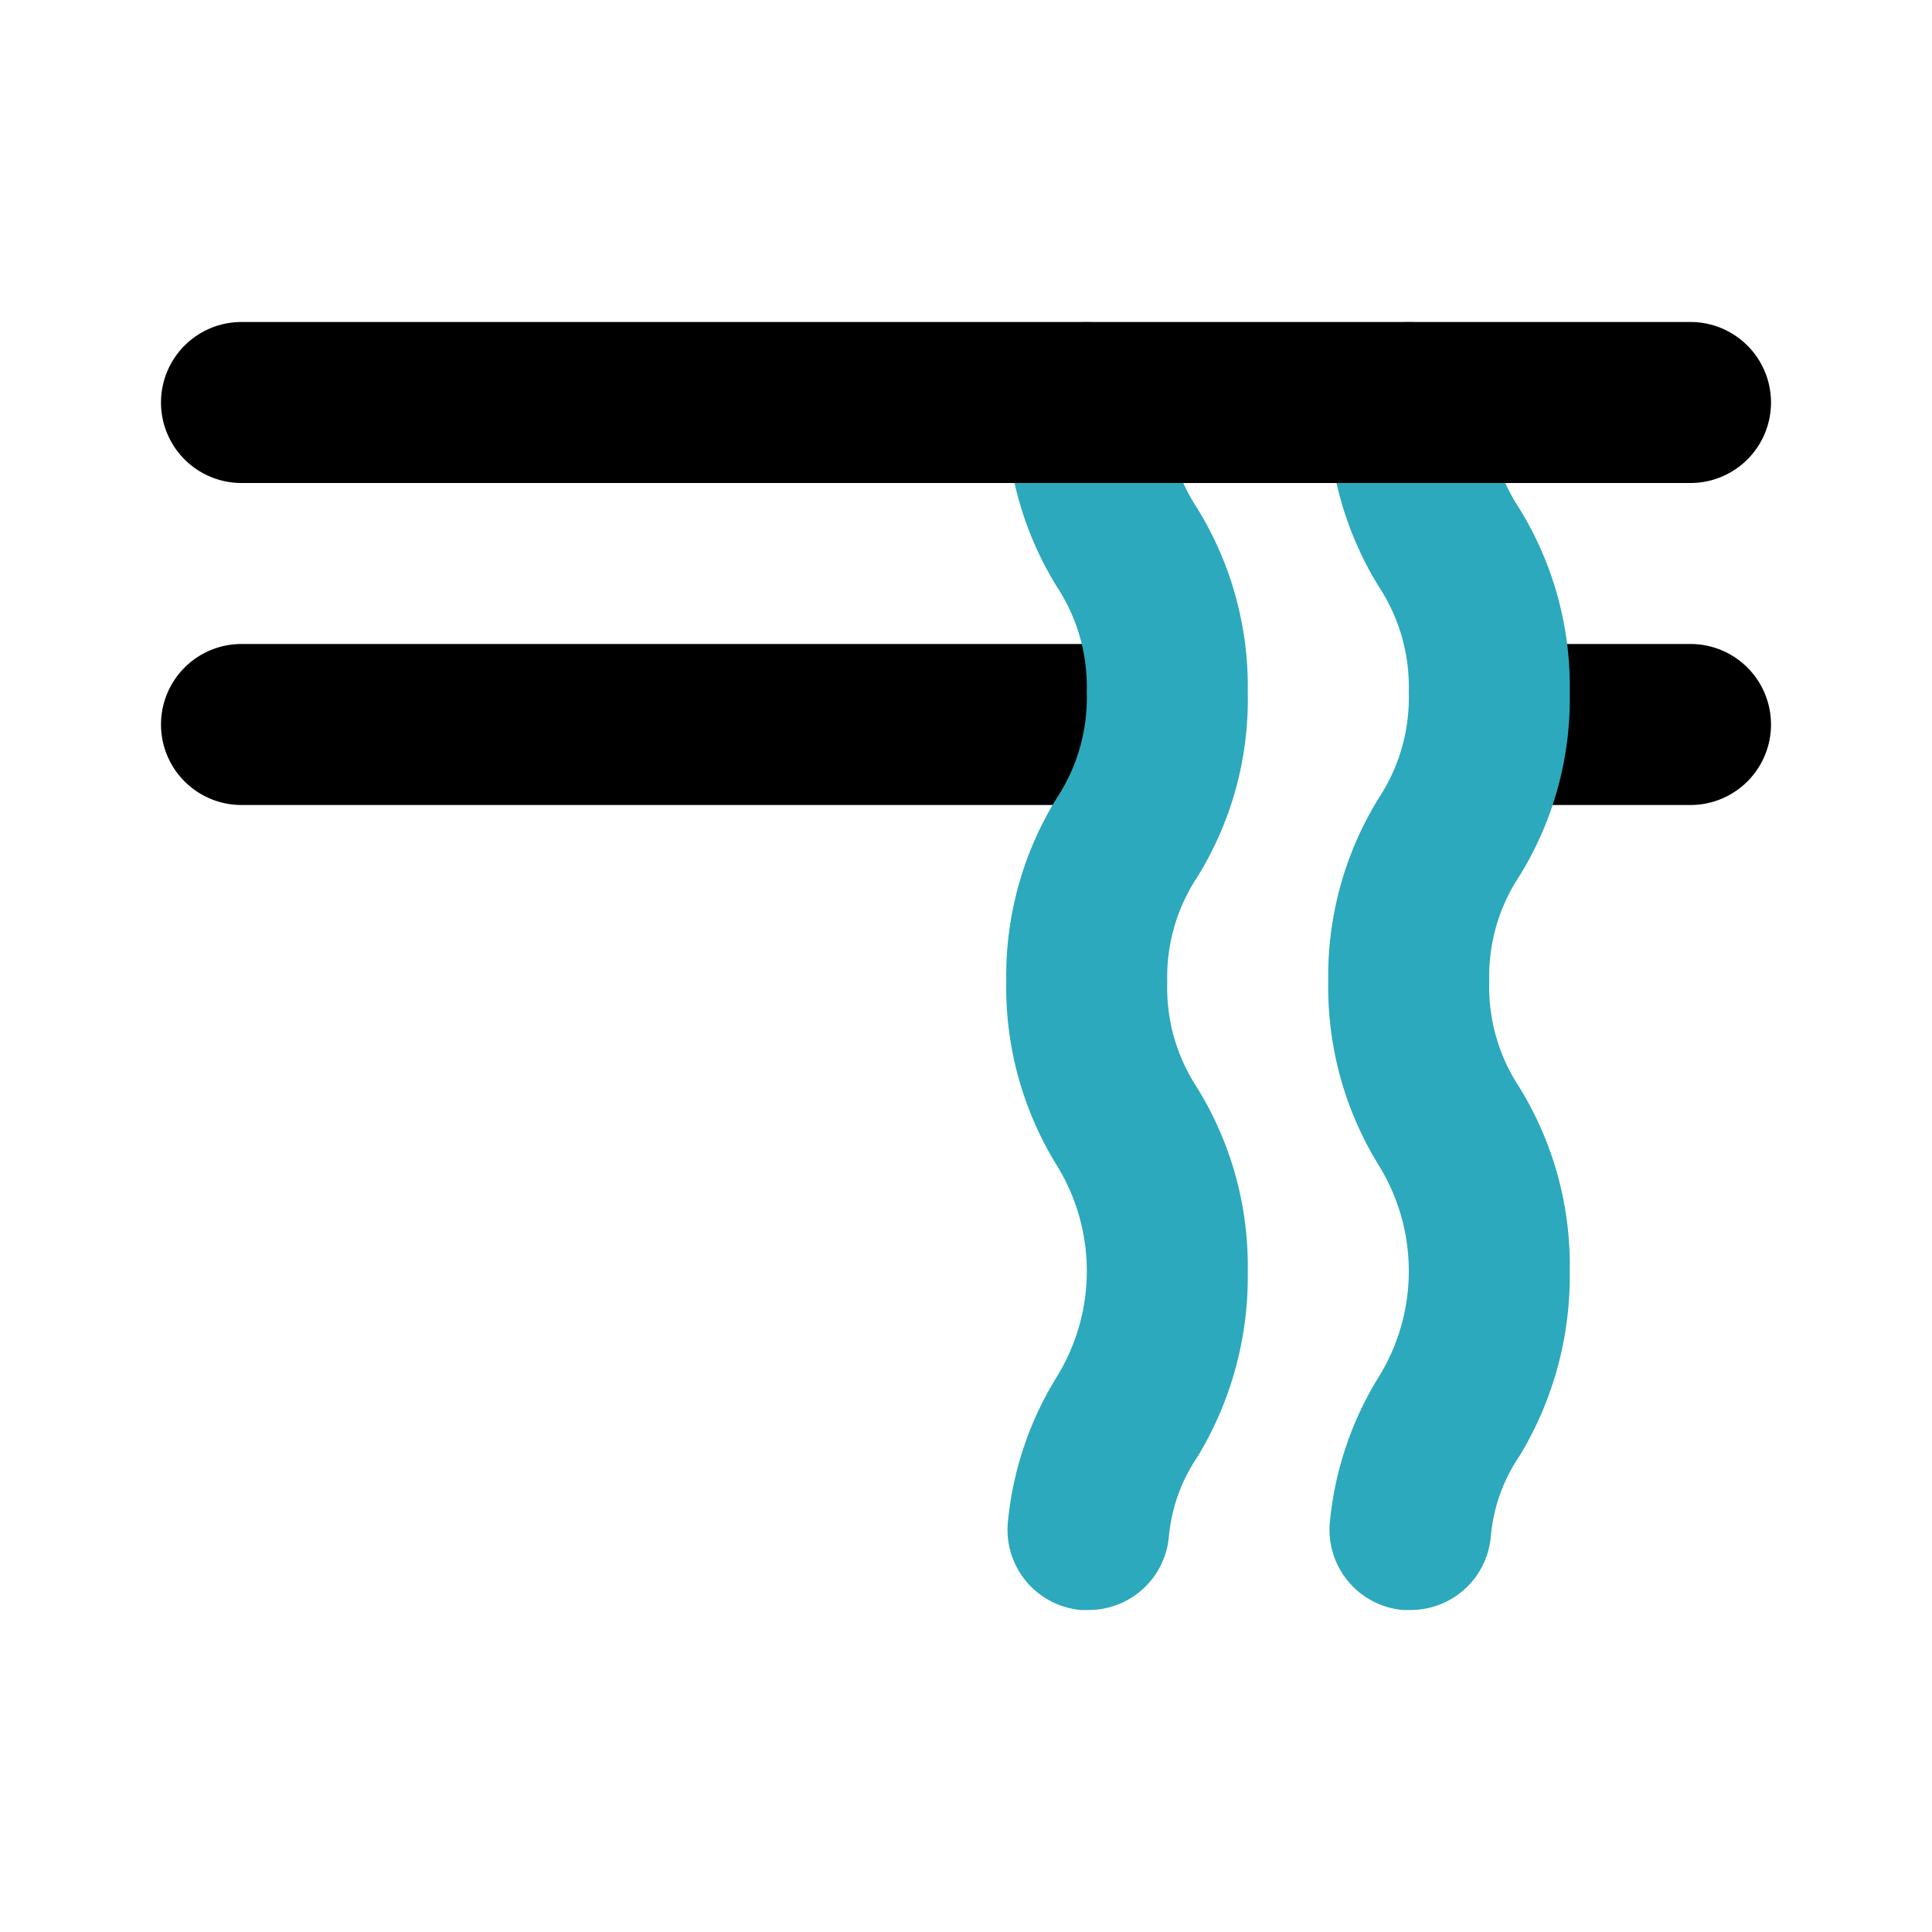
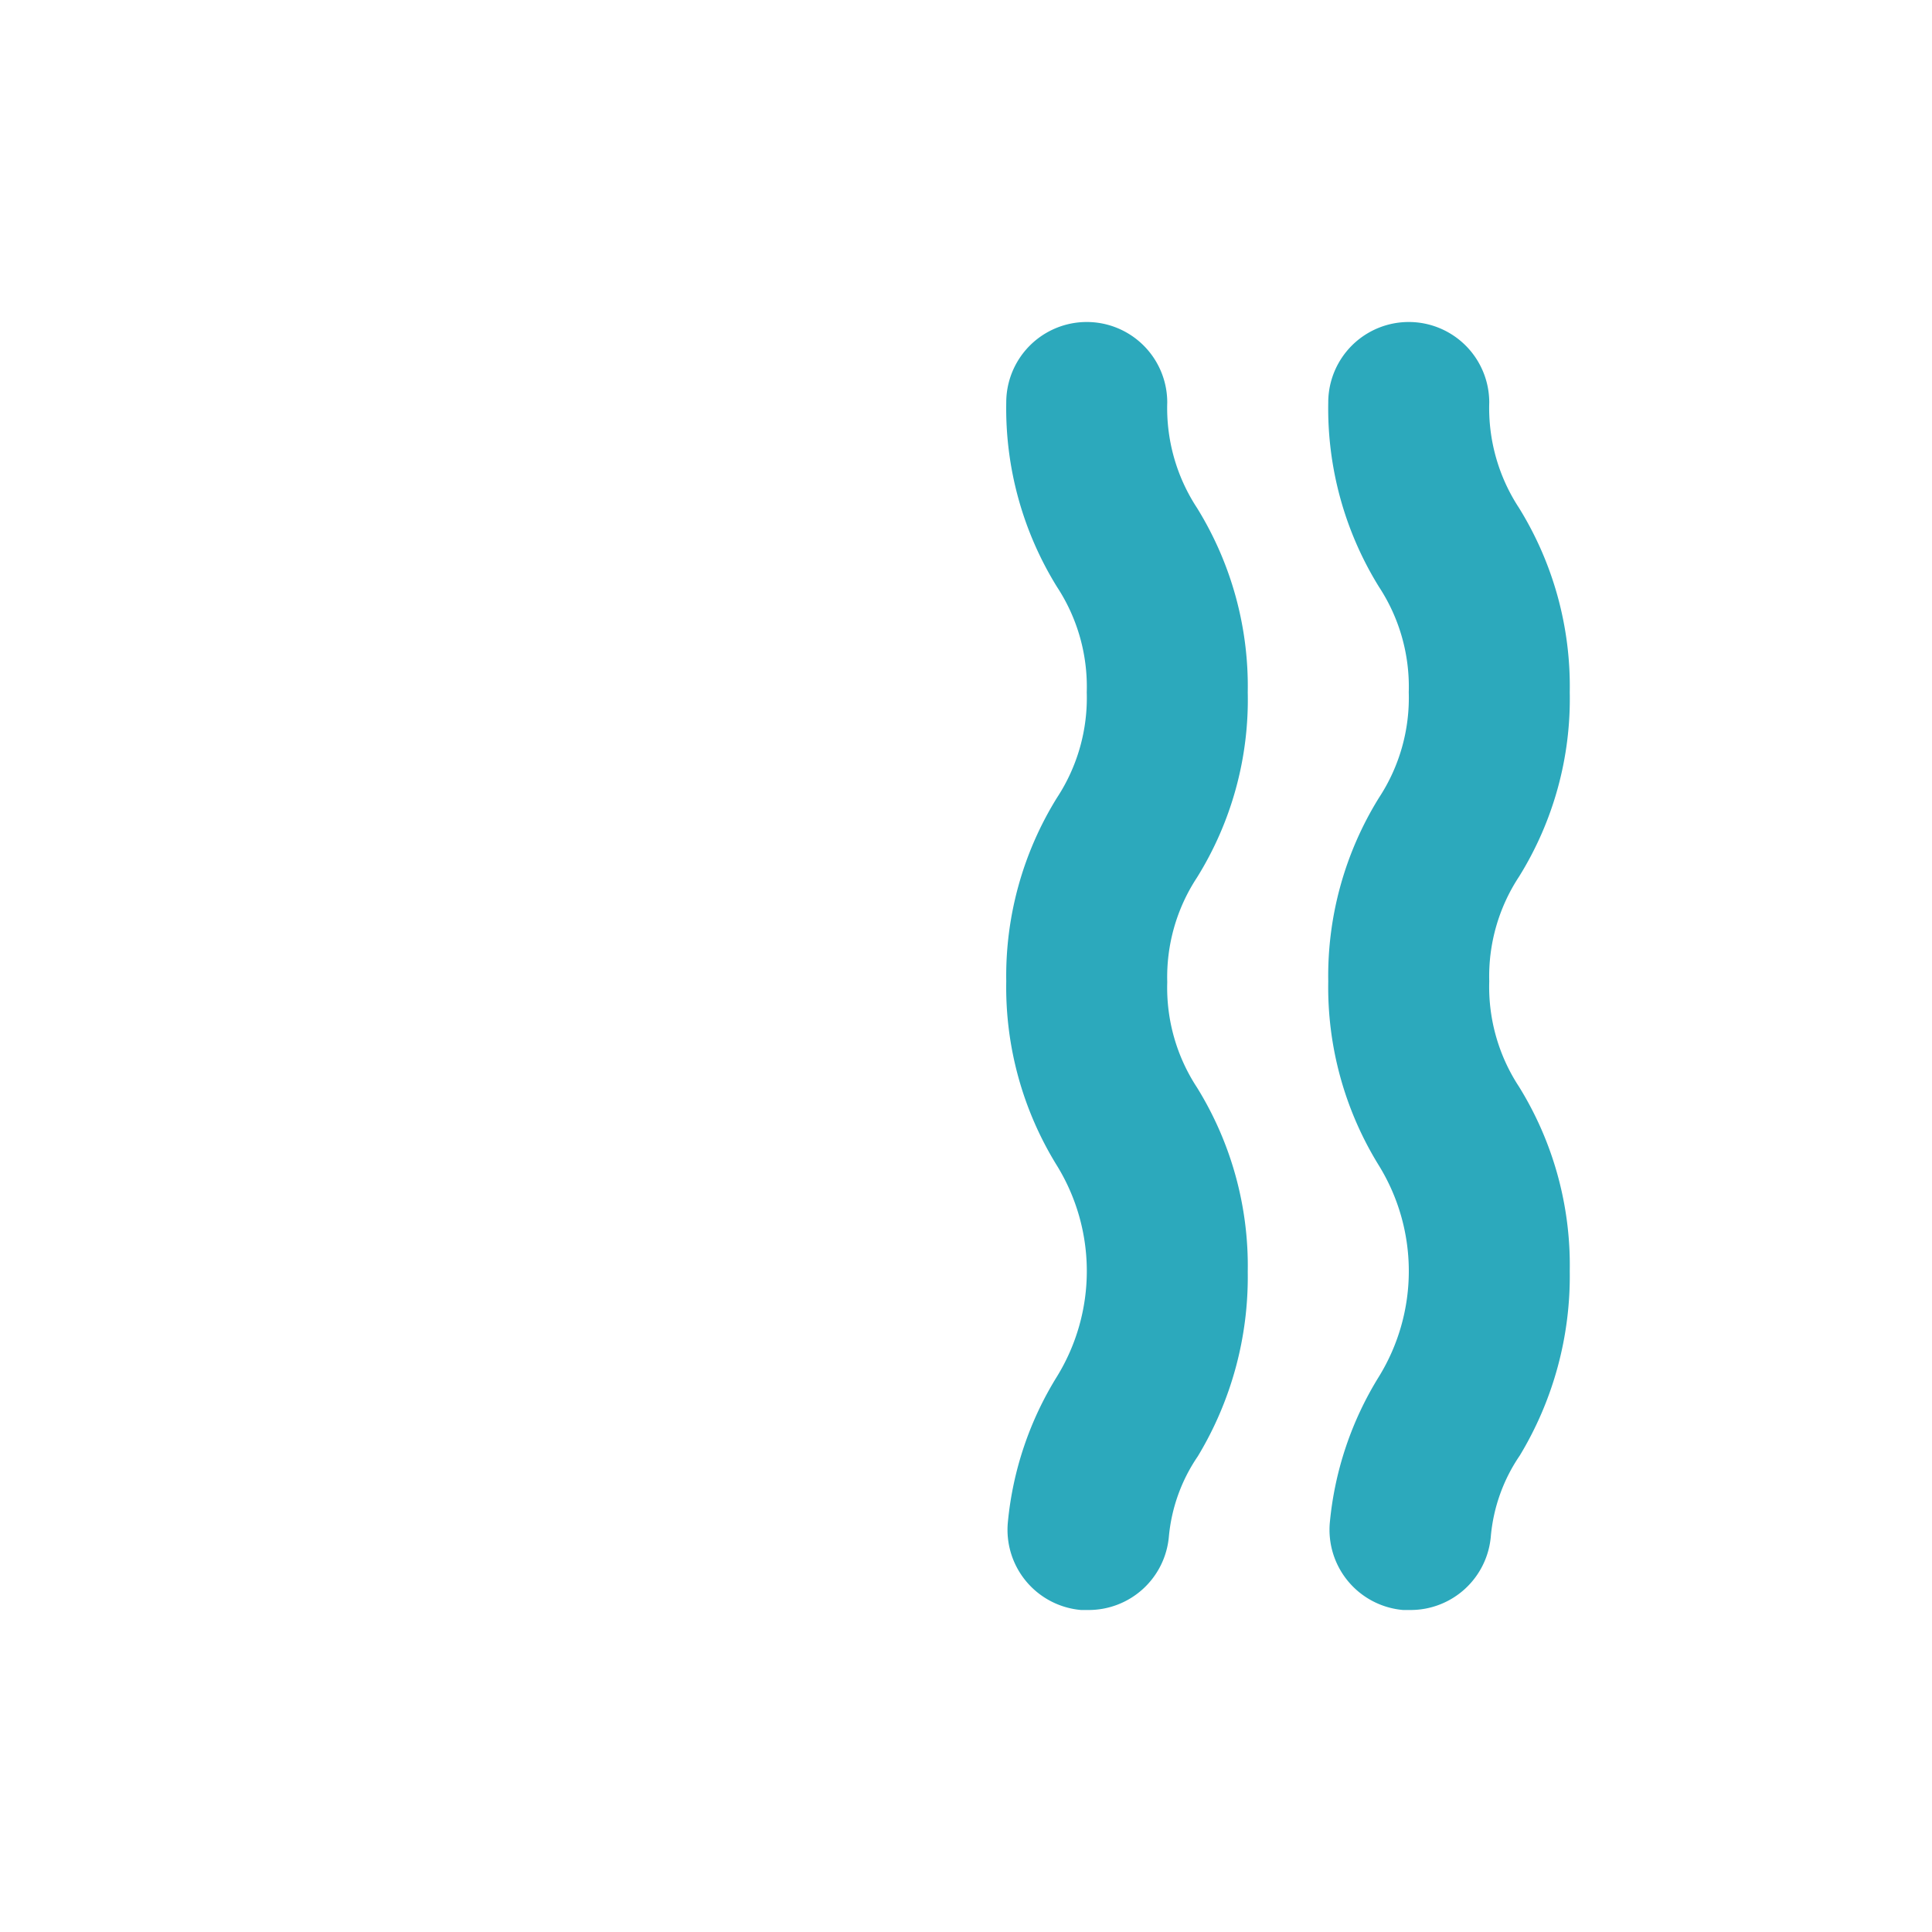
<svg xmlns="http://www.w3.org/2000/svg" fill="#000000" width="800px" height="800px" viewBox="0 0 24 24" id="noodle" data-name="Flat Color" class="icon flat-color">
-   <path id="primary" d="M21,10H19a1,1,0,0,1,0-2h2a1,1,0,0,1,0,2Zm-7,0H3A1,1,0,0,1,3,8H14a1,1,0,0,1,0,2Z" style="fill: rgb(0, 0, 0);" />
  <path id="secondary" d="M17.52,20h-.09a1,1,0,0,1-.91-1.09,4.18,4.18,0,0,1,.61-1.81,2.5,2.5,0,0,0,0-2.62,4.21,4.21,0,0,1-.63-2.29,4.2,4.2,0,0,1,.63-2.28A2.26,2.26,0,0,0,17.5,8.6a2.26,2.26,0,0,0-.37-1.31A4.21,4.21,0,0,1,16.5,5a1,1,0,0,1,2,0,2.26,2.26,0,0,0,.37,1.31A4.21,4.21,0,0,1,19.5,8.6a4.18,4.18,0,0,1-.63,2.29,2.25,2.25,0,0,0-.37,1.3,2.26,2.26,0,0,0,.37,1.31,4.21,4.21,0,0,1,.63,2.29,4.31,4.31,0,0,1-.62,2.29,2.11,2.11,0,0,0-.36,1A1,1,0,0,1,17.52,20Zm-3-.91a2.11,2.11,0,0,1,.36-1,4.31,4.31,0,0,0,.62-2.29,4.21,4.21,0,0,0-.63-2.29,2.26,2.26,0,0,1-.37-1.31,2.25,2.25,0,0,1,.37-1.3A4.18,4.18,0,0,0,15.5,8.6a4.21,4.21,0,0,0-.63-2.29A2.26,2.26,0,0,1,14.5,5a1,1,0,0,0-2,0,4.21,4.21,0,0,0,.63,2.29A2.26,2.26,0,0,1,13.5,8.6a2.26,2.26,0,0,1-.37,1.31,4.2,4.2,0,0,0-.63,2.28,4.21,4.21,0,0,0,.63,2.29,2.5,2.5,0,0,1,0,2.62,4.18,4.18,0,0,0-.61,1.81A1,1,0,0,0,13.43,20h.09A1,1,0,0,0,14.52,19.09Z" style="fill: rgb(44, 169, 188);" />
-   <path id="primary-2" data-name="primary" d="M21,6H3A1,1,0,0,1,3,4H21a1,1,0,0,1,0,2Z" style="fill: rgb(0, 0, 0);" />
</svg>